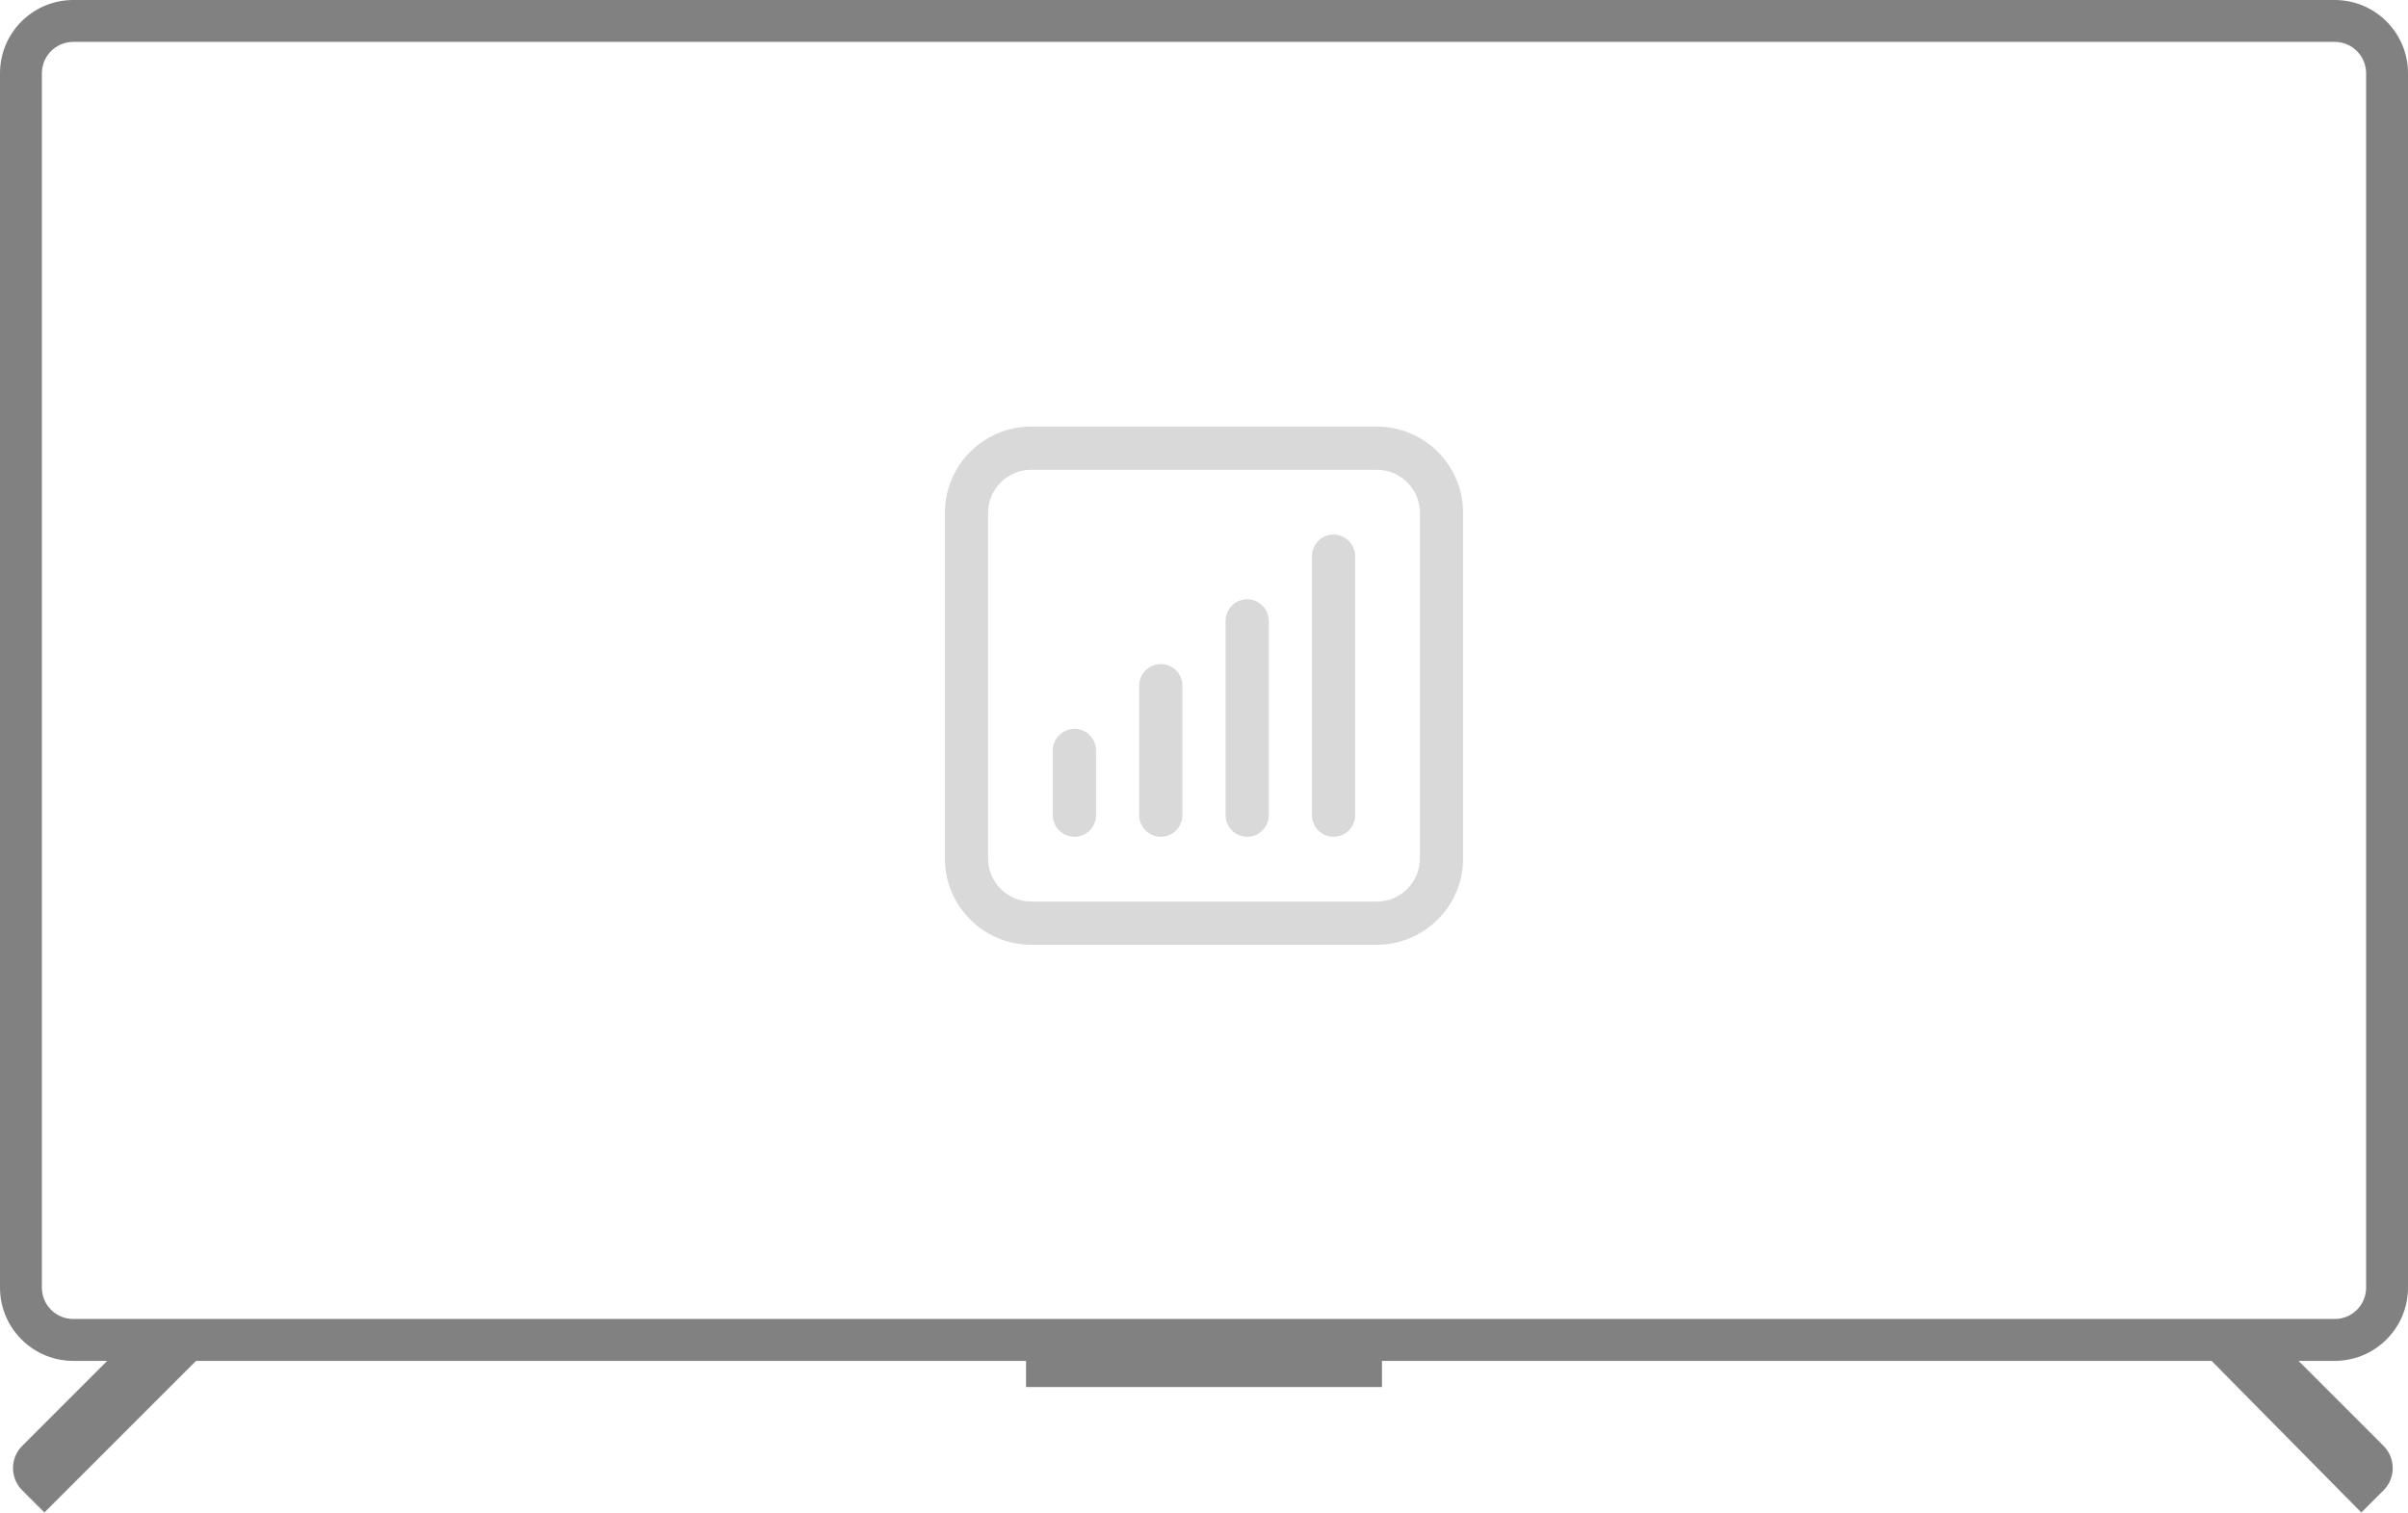
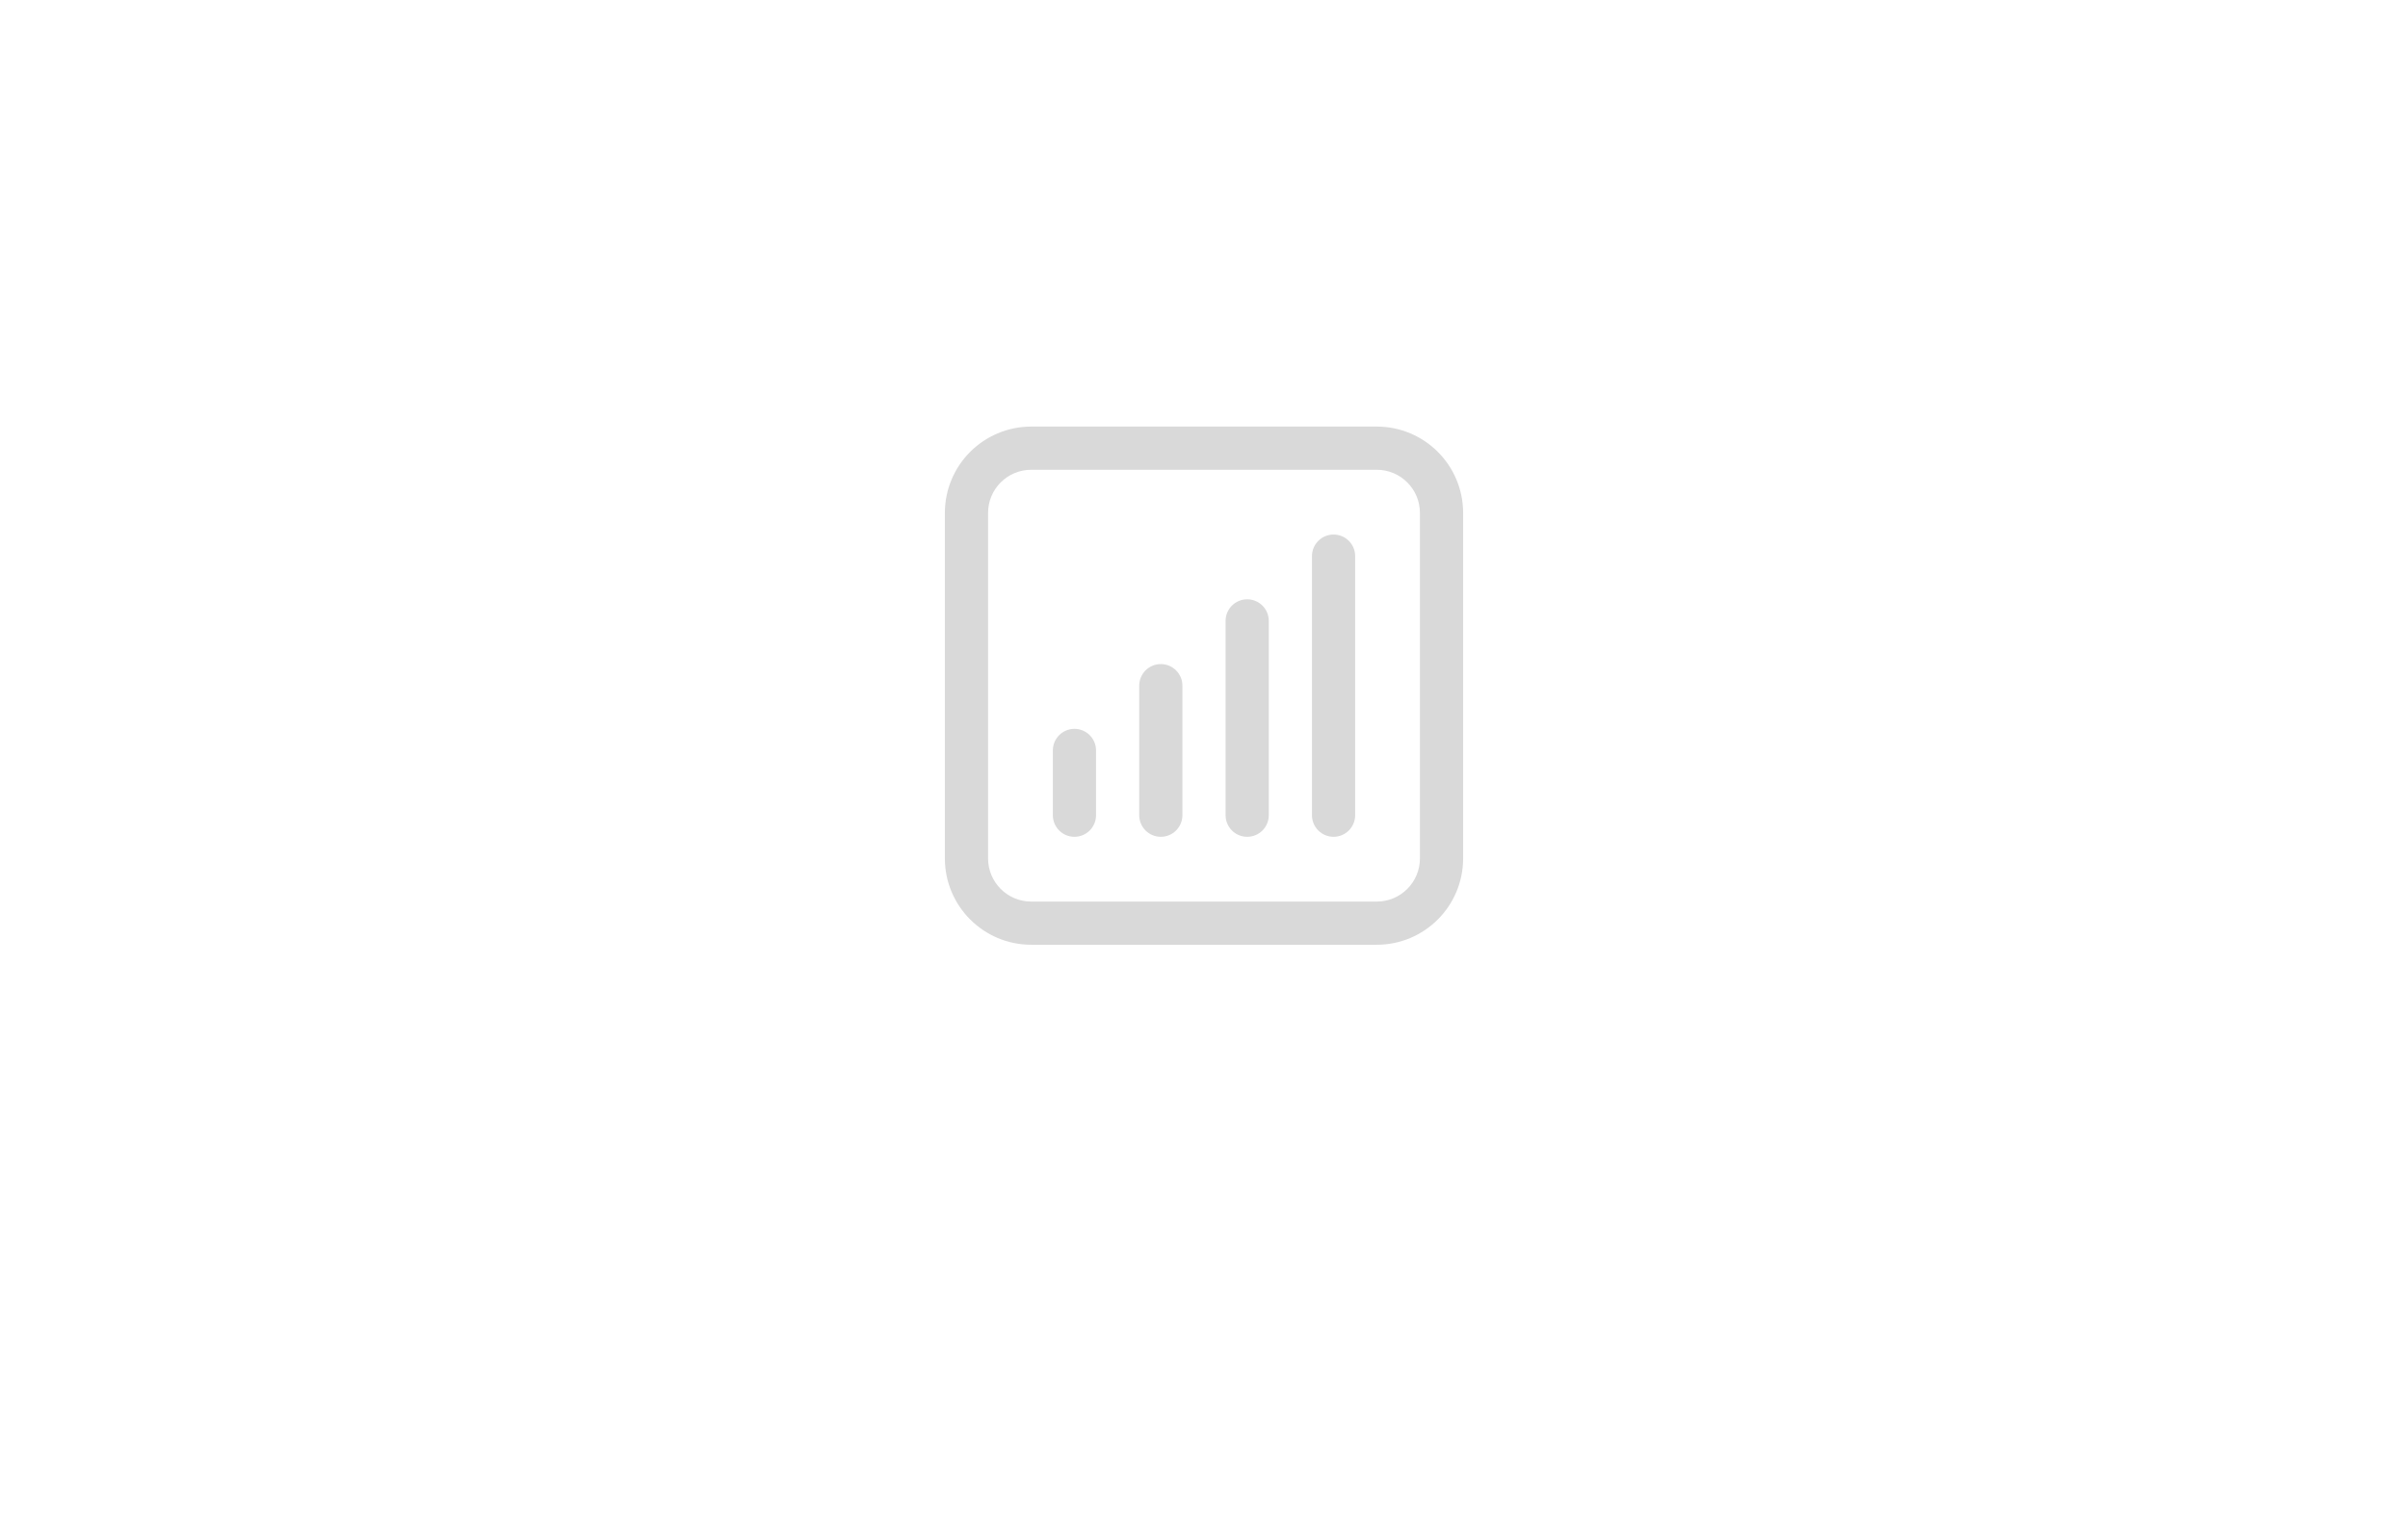
<svg xmlns="http://www.w3.org/2000/svg" width="460" height="289" viewBox="0 0 460 289" fill="none">
-   <path d="M446.361 0.005C453.926 0.197 460 6.389 460 14V246L459.995 246.361C459.803 253.926 453.611 260 446 260H439.084L455.326 276.242C457.669 278.585 457.669 282.384 455.326 284.727L451.083 288.97L422.485 260H264V265H196V260H37.455L8.485 288.97L4.242 284.727C1.9 282.384 1.9 278.585 4.242 276.242L20.484 260H14C6.389 260 0.197 253.926 0.005 246.361L0 246V14C3.67855e-06 6.389 6.074 0.197 13.639 0.005L14 0H446L446.361 0.005ZM14 8C10.686 8 8 10.686 8 14V246C8 249.314 10.686 252 14 252H446C449.314 252 452 249.314 452 246V14C452 10.686 449.314 8 446 8H14Z" fill="#818181" />
  <path d="M271.25 98C271.25 93.444 267.556 89.75 263 89.75H197C192.444 89.75 188.75 93.444 188.75 98V164C188.75 168.556 192.444 172.25 197 172.25H263C267.556 172.25 271.25 168.556 271.25 164V98ZM201.125 155.75V143.375C201.125 141.097 202.972 139.25 205.25 139.25C207.528 139.25 209.375 141.097 209.375 143.375V155.75C209.375 158.028 207.528 159.875 205.25 159.875C202.972 159.875 201.125 158.028 201.125 155.75ZM217.625 155.75V131C217.625 128.722 219.472 126.875 221.75 126.875C224.028 126.875 225.875 128.722 225.875 131V155.75C225.875 158.028 224.028 159.875 221.75 159.875C219.472 159.875 217.625 158.028 217.625 155.75ZM234.125 155.75V118.625C234.125 116.347 235.972 114.5 238.25 114.5C240.528 114.5 242.375 116.347 242.375 118.625V155.75C242.375 158.028 240.528 159.875 238.25 159.875C235.972 159.875 234.125 158.028 234.125 155.75ZM250.625 155.75V106.25C250.625 103.972 252.472 102.125 254.75 102.125C257.028 102.125 258.875 103.972 258.875 106.25V155.75C258.875 158.028 257.028 159.875 254.75 159.875C252.472 159.875 250.625 158.028 250.625 155.75ZM279.5 164C279.5 173.113 272.113 180.5 263 180.5H197C187.887 180.5 180.5 173.113 180.5 164V98C180.5 88.887 187.887 81.5 197 81.5H263C272.113 81.5 279.5 88.887 279.5 98V164Z" fill="#D9D9D9" />
</svg>